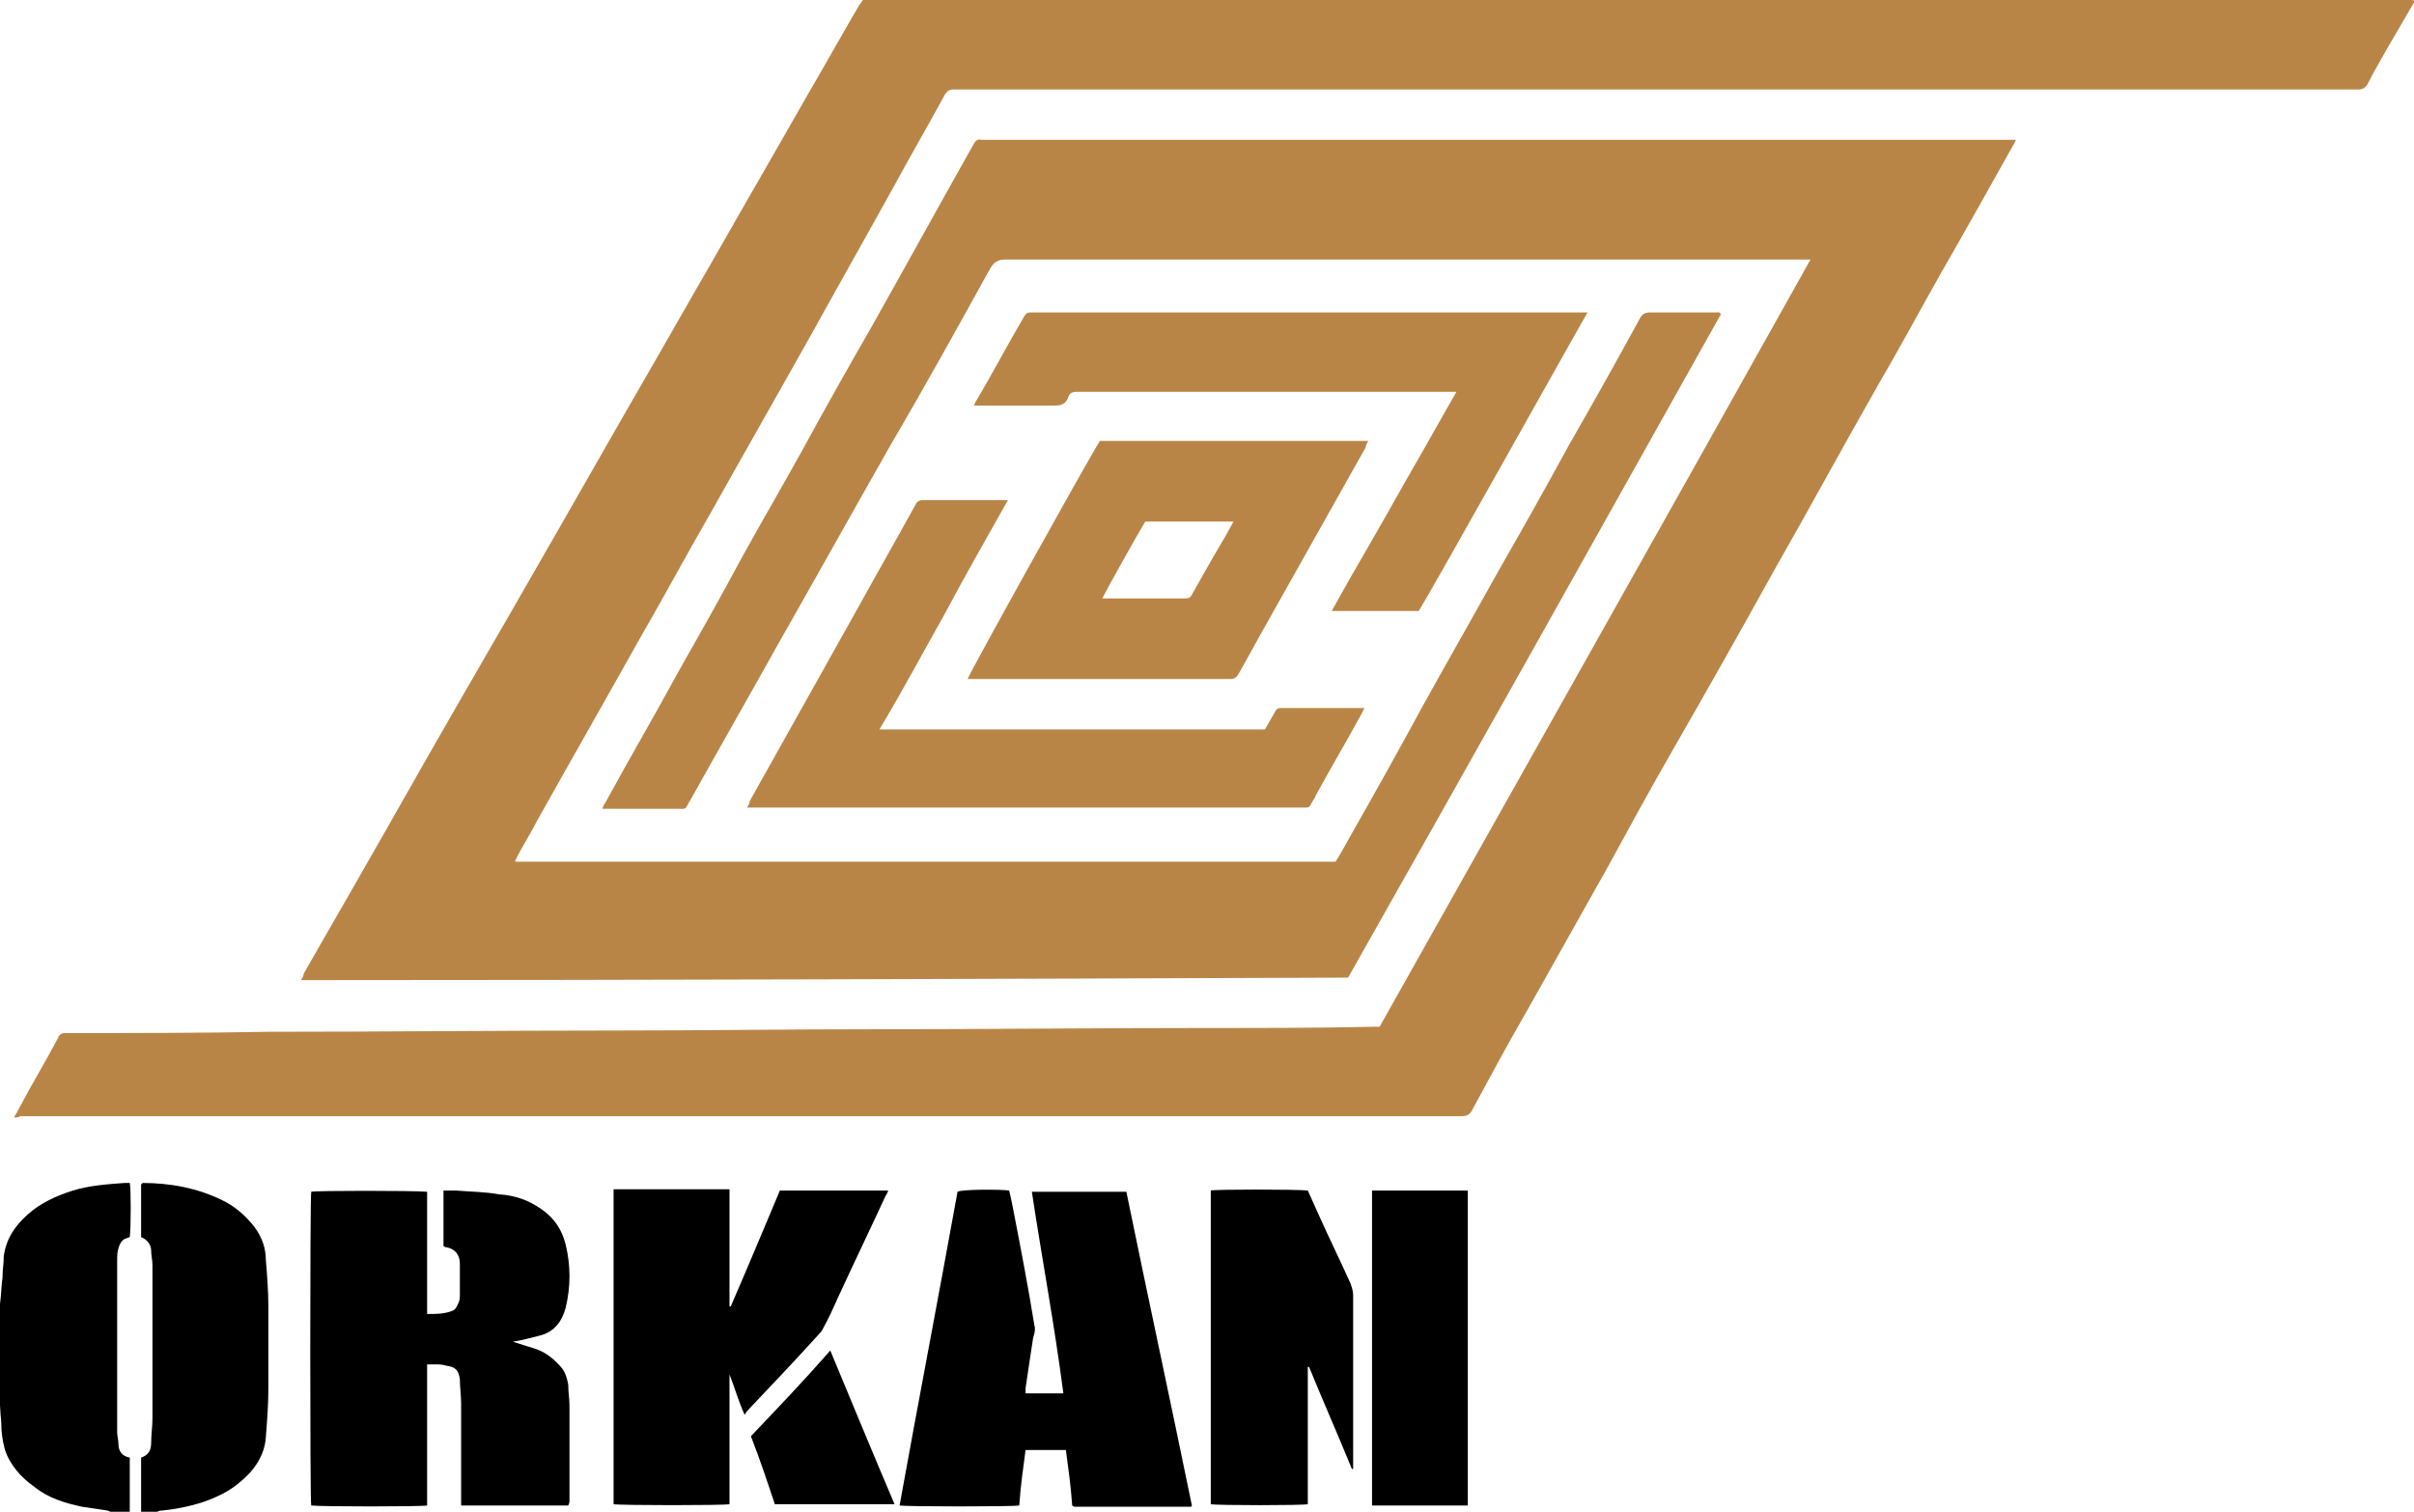
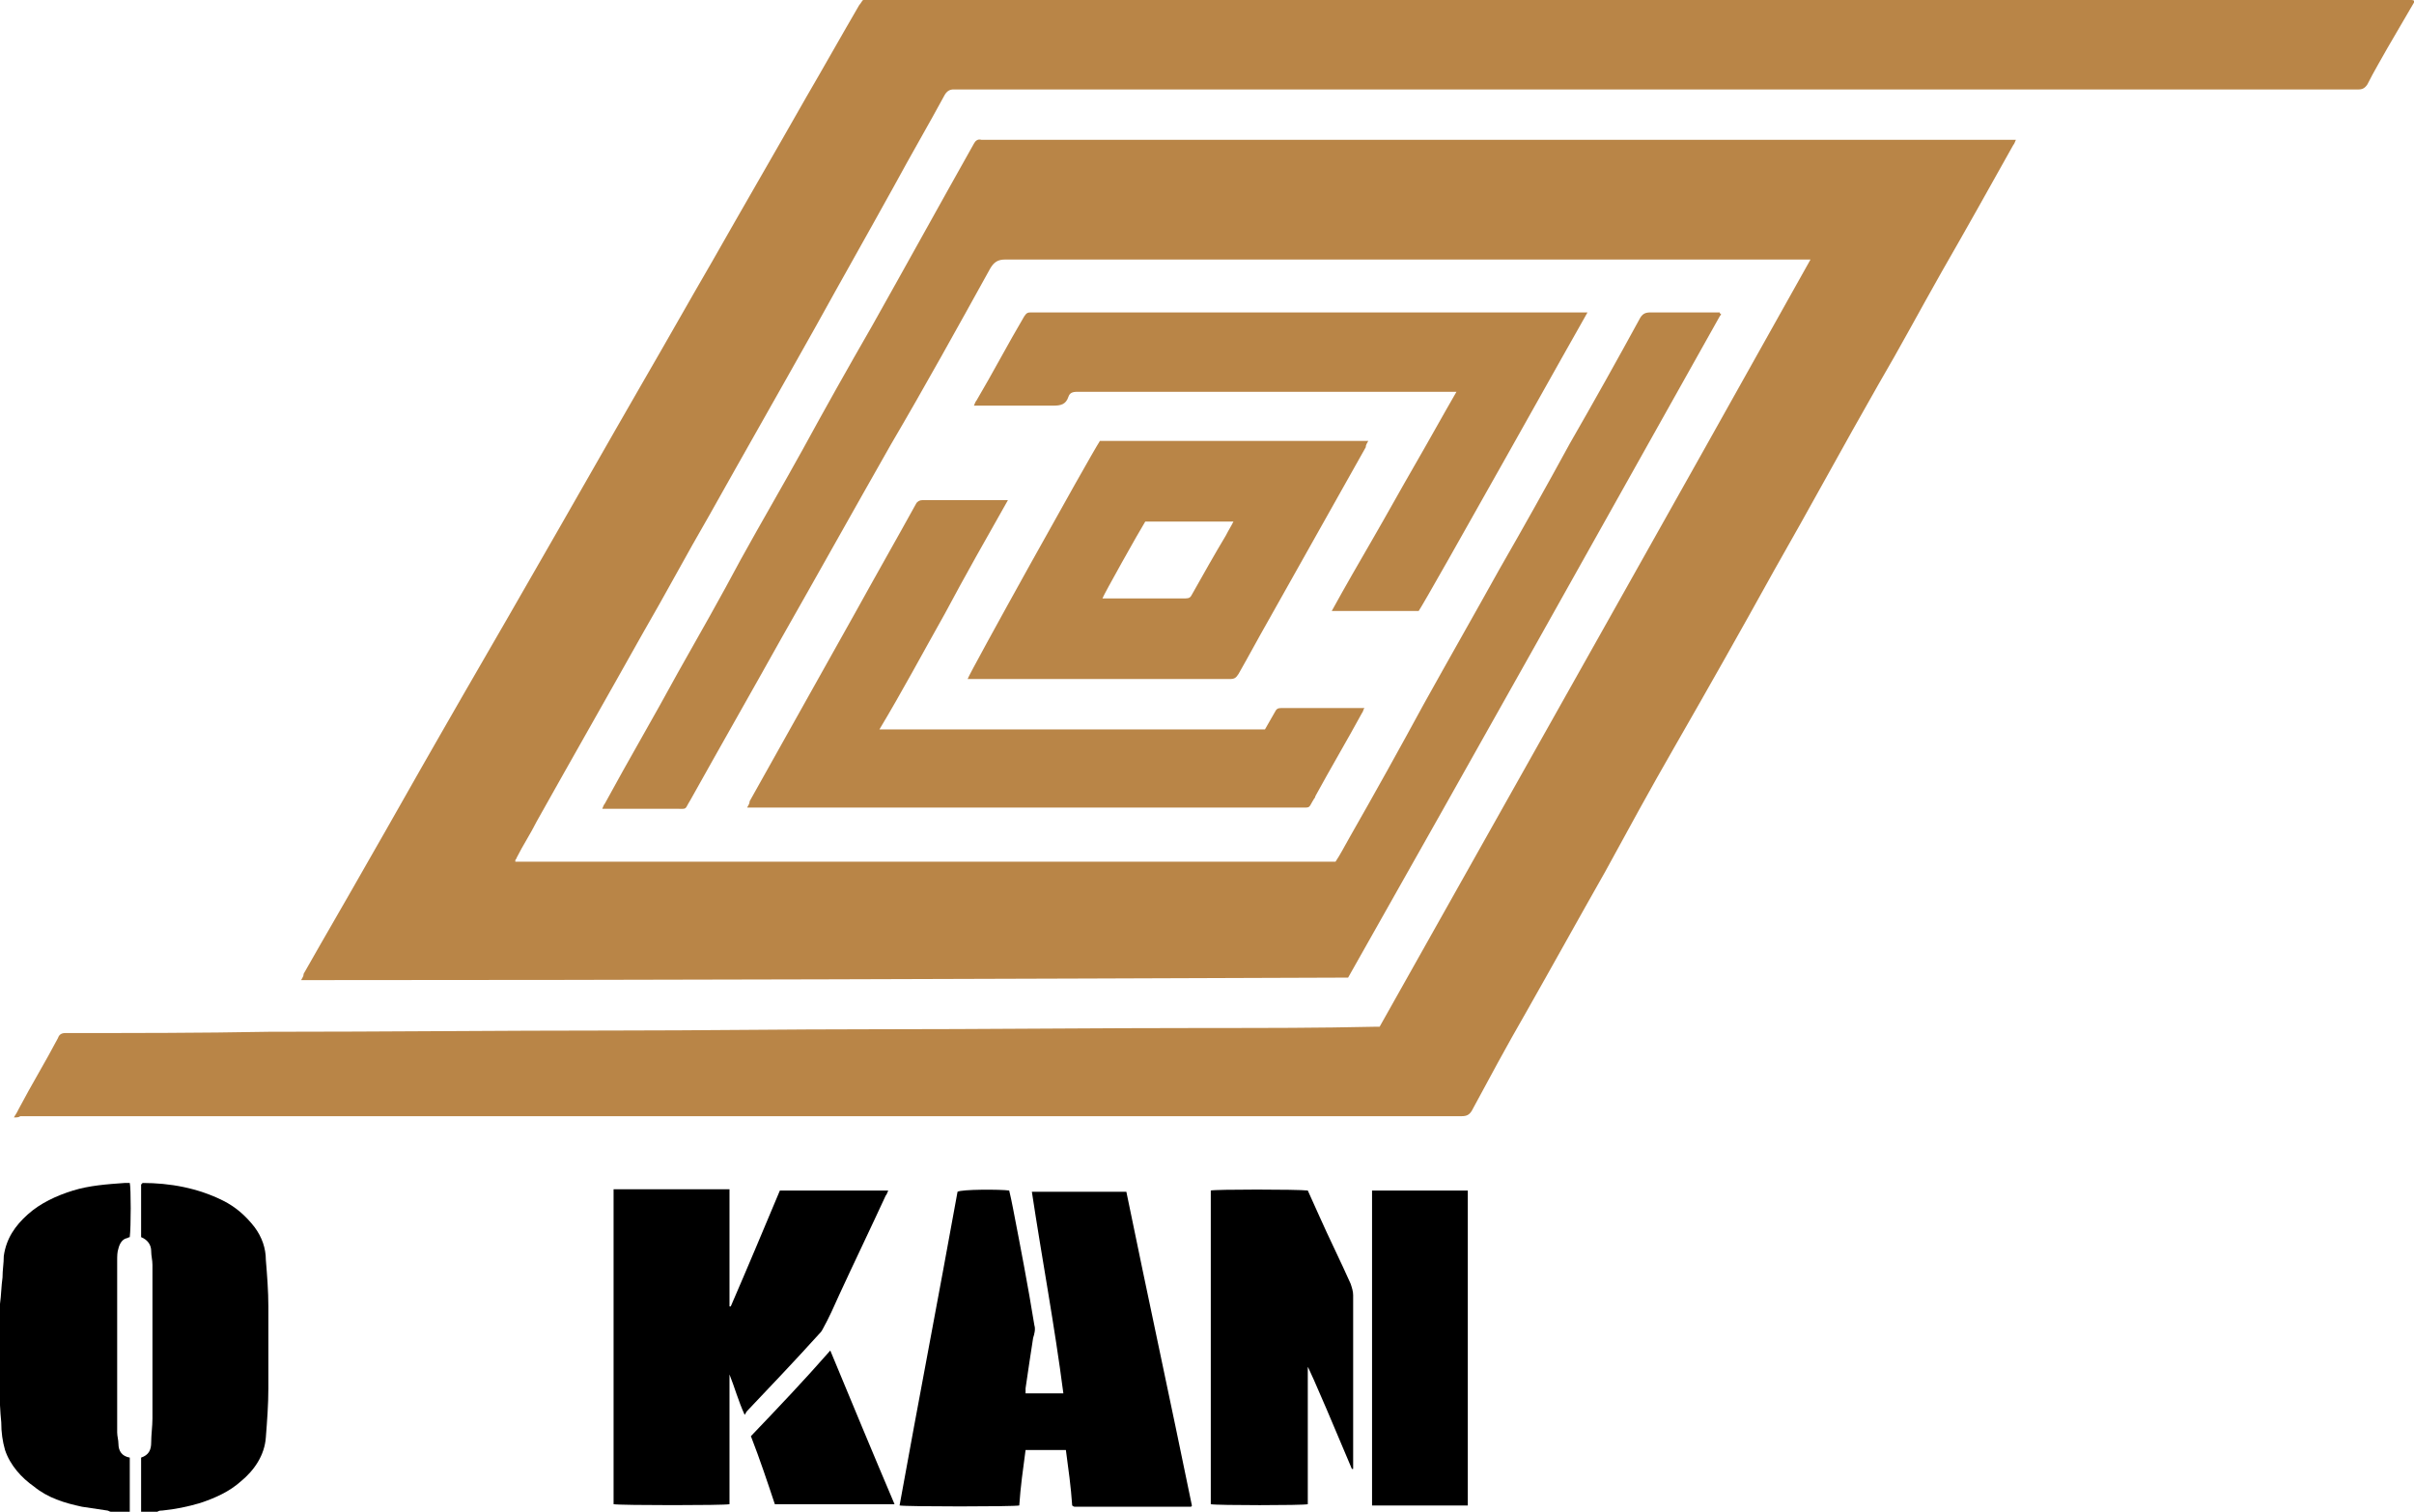
<svg xmlns="http://www.w3.org/2000/svg" version="1.1" id="orkan_xA0_Obraz_1_" x="0px" y="0px" width="191.6px" height="120px" viewBox="0 0 191.6 120" style="enable-background:new 0 0 191.6 120;" xml:space="preserve">
  <style type="text/css">
	.st0{fill:#B98547;}
</style>
  <path class="st0" d="M191.6,0.2c-0.7,1.2-1.4,2.4-2.1,3.6c-0.5,0.9-1.1,1.9-1.6,2.9c-0.2,0.3-0.4,0.4-0.7,0.4c-4.4,0-8.8,0-13.2,0  c-24.1,0-48.1,0-72.2,0c-8.6,0-17.2,0-25.8,0c-0.1,0-0.2,0-0.3,0c-0.3,0-0.5,0.1-0.7,0.4c-1.3,2.4-2.7,4.8-4,7.2  c-2.1,3.8-4.2,7.5-6.3,11.3c-2.8,5-5.6,9.9-8.4,14.9c-1.8,3.1-3.5,6.3-5.3,9.4c-2.8,5-5.6,9.9-8.4,14.9c-0.5,1-1.1,1.9-1.6,2.9  c0,0.1-0.1,0.1-0.1,0.2c0,0,0,0.1,0,0.1c0,0,0,0,0,0c0.2,0,0.3,0,0.5,0c21.5,0,43.1,0,64.6,0c0.4-0.6,0.7-1.2,1.1-1.9  c2-3.5,4-7.1,5.9-10.6c2-3.6,4-7.1,6-10.7c1.9-3.3,3.8-6.7,5.6-10c1.9-3.3,3.8-6.7,5.6-10c0.2-0.3,0.4-0.4,0.8-0.4  c1.7,0,3.4,0,5.1,0c0.1,0,0.3,0,0.4,0c0,0.1,0,0.1,0.1,0.1c0,0,0,0,0,0c0,0.1-0.1,0.2-0.1,0.2c-9.8,17.5-19.6,35-29.5,52.5  c-27.7,0.1-55.3,0.2-83.1,0.2c0.1-0.2,0.2-0.3,0.2-0.5c1.7-3,3.4-5.9,5.1-8.9c1.9-3.3,3.8-6.7,5.7-10c2.4-4.2,4.8-8.3,7.2-12.5  c3-5.2,6-10.5,9-15.7c1.8-3.1,3.6-6.3,5.4-9.4c2.5-4.4,5-8.7,7.5-13.1c1.4-2.4,2.8-4.9,4.2-7.3c0.1-0.1,0.2-0.3,0.3-0.4  c40.8,0,81.7,0,122.5,0c0.1,0,0.2,0,0.3,0C191.7,0,191.6,0.1,191.6,0.2z" />
  <path d="M0,103.5c0.1-0.7,0.1-1.4,0.2-2.1c0-0.6,0.1-1.1,0.1-1.7c0.2-1.4,0.9-2.4,1.9-3.3c1-0.9,2.3-1.5,3.6-1.9  c1.3-0.4,2.7-0.5,4.1-0.6c0.2,0,0.3,0,0.4,0c0.1,0.4,0.1,3.5,0,4.3c-0.1,0-0.2,0.1-0.3,0.1c-0.3,0.1-0.5,0.4-0.6,0.8  c-0.1,0.3-0.1,0.6-0.1,1c0,2.3,0,4.7,0,7c0,2.2,0,4.4,0,6.6c0,0.3,0.1,0.6,0.1,0.9c0,0.6,0.3,1,0.9,1.1c0,1.4,0,2.8,0,4.3  c-0.5,0-1,0-1.5,0c-0.1,0-0.2-0.1-0.3-0.1c-0.7-0.1-1.3-0.2-2-0.3c-1.4-0.3-2.7-0.7-3.8-1.6c-1-0.7-1.9-1.7-2.3-2.9  c-0.2-0.7-0.3-1.4-0.3-2.2c-0.1-0.9-0.1-1.8-0.2-2.8C0,108,0,105.7,0,103.5z" />
  <path d="M11.2,120c0-1.4,0-2.8,0-4.3c0.6-0.2,0.8-0.6,0.8-1.2c0-0.6,0.1-1.3,0.1-1.9c0-4.1,0-8.1,0-12.2c0-0.4-0.1-0.7-0.1-1.1  c0-0.5-0.3-0.9-0.8-1.1c0-1.4,0-2.8,0-4.2c0.1,0,0.1-0.1,0.1-0.1c2.2,0,4.4,0.4,6.4,1.4c1,0.5,1.8,1.2,2.5,2.1  c0.6,0.8,0.9,1.7,0.9,2.6c0.1,1.2,0.2,2.5,0.2,3.7c0,2.2,0,4.3,0,6.5c0,1.3-0.1,2.6-0.2,3.9c-0.1,1.4-0.9,2.6-2,3.5  c-0.9,0.8-2,1.3-3.2,1.7c-1,0.3-2,0.5-3,0.6c-0.1,0-0.3,0-0.4,0.1C12,120,11.6,120,11.2,120z" />
  <path class="st0" d="M1.1,88.7c0.2-0.3,0.3-0.5,0.4-0.7c1-1.9,2.1-3.7,3.1-5.6C4.7,82.1,4.9,82,5.2,82c5.4,0,10.7,0,16.1-0.1  c9.2,0,18.3-0.1,27.5-0.1c6.8,0,13.6-0.1,20.4-0.1c8.9,0,17.8-0.1,26.7-0.1c4.4,0,8.8,0,13.2-0.1c0.1,0,0.2,0,0.4,0  c11.4-20.3,22.8-40.5,34.2-60.9c-0.2,0-0.4,0-0.6,0c-3.4,0-6.7,0-10.1,0c-17.7,0-35.5,0-53.2,0c-0.6,0-0.9,0.2-1.2,0.7  c-2.6,4.7-5.2,9.4-7.9,14c-2.9,5.1-5.8,10.3-8.7,15.4c-2.4,4.3-4.8,8.5-7.2,12.8c-0.5,0.8-0.2,0.7-1.1,0.7c-1.8,0-3.6,0-5.4,0  c-0.2,0-0.3,0-0.5,0c0.1-0.2,0.1-0.3,0.2-0.4c1.9-3.5,3.9-6.9,5.8-10.4c1.7-3,3.4-6,5-9c1.6-2.9,3.3-5.8,4.9-8.7  c1.8-3.3,3.6-6.5,5.5-9.8c2.7-4.8,5.4-9.7,8.1-14.5c0.1-0.2,0.3-0.4,0.6-0.3c0.1,0,0.2,0,0.3,0c27,0,54.1,0,81.1,0  c0.2,0,0.4,0,0.7,0c-0.1,0.2-0.1,0.3-0.2,0.4c-1.9,3.4-3.8,6.8-5.7,10.1c-1.7,3-3.3,6-5,8.9c-2.8,4.9-5.5,9.9-8.3,14.8  c-2.6,4.7-5.2,9.3-7.9,14c-1.9,3.3-3.7,6.6-5.5,9.9c-2.1,3.7-4.2,7.5-6.3,11.2c-1.5,2.6-2.9,5.2-4.3,7.8c-0.2,0.3-0.4,0.4-0.8,0.4  c-38.1,0-76.3,0-114.4,0C1.5,88.7,1.3,88.7,1.1,88.7z" />
-   <path d="M45.1,119.5c-2.9,0-5.6,0-8.5,0c0-0.2,0-0.4,0-0.6c0-2.5,0-5,0-7.5c0-0.6-0.1-1.3-0.1-1.9c-0.1-0.8-0.4-1-1.1-1.1  c-0.3-0.1-0.6-0.1-0.9-0.1c-0.2,0-0.4,0-0.6,0c0,3.8,0,7.5,0,11.2c-0.4,0.1-8.5,0.1-9.2,0c-0.1-0.3-0.1-24.2,0-24.9  c0.3-0.1,8.1-0.1,9.2,0c0,0.6,0,1.3,0,1.9c0,0.6,0,1.3,0,1.9c0,0.7,0,1.3,0,2c0,0.6,0,1.3,0,1.9c0,0.6,0,1.3,0,2  c0.7,0,1.5,0,2.1-0.3c0.2-0.1,0.3-0.4,0.4-0.6c0.1-0.2,0.1-0.5,0.1-0.7c0-0.8,0-1.6,0-2.4c0-0.7-0.4-1.2-1.1-1.3c0,0-0.1,0-0.2-0.1  c0-1.4,0-2.9,0-4.4c0.3,0,0.7,0,1,0c1.2,0.1,2.3,0.1,3.4,0.3C41,94.9,42,95.3,43,96c1,0.7,1.6,1.6,1.9,2.8c0.4,1.7,0.4,3.3,0,5  c-0.3,1.1-0.9,1.9-2,2.2c-0.8,0.2-1.5,0.4-2.2,0.5c0.6,0.2,1.3,0.4,1.9,0.6c0.8,0.3,1.4,0.8,2,1.5c0.3,0.4,0.4,0.8,0.5,1.3  c0,0.6,0.1,1.1,0.1,1.7c0,2.5,0,5.1,0,7.6C45.2,119.2,45.2,119.3,45.1,119.5z" />
  <path class="st0" d="M69.8,57.9c10.3,0,20.4,0,30.6,0c0.3-0.5,0.5-0.9,0.8-1.4c0.1-0.2,0.2-0.3,0.5-0.3c2.1,0,4.2,0,6.4,0  c0,0,0.1,0,0.2,0c-0.1,0.1-0.1,0.3-0.2,0.4c-1.2,2.2-2.5,4.4-3.7,6.6c0,0.1-0.1,0.2-0.1,0.2c-0.5,0.8-0.2,0.7-1.2,0.7  c-14.4,0-28.8,0-43.2,0c-0.2,0-0.4,0-0.6,0c0.1-0.2,0.2-0.3,0.2-0.5c2.8-5,5.6-10,8.4-15c1.6-2.9,3.2-5.7,4.8-8.6  c0.1-0.2,0.3-0.3,0.5-0.3c2.1,0,4.2,0,6.4,0c0.1,0,0.2,0,0.4,0c-1.7,3-3.4,6-5,9C73.2,51.9,71.6,54.9,69.8,57.9z" />
  <path class="st0" d="M112.6,48.5c-2.3,0-4.5,0-6.9,0c1.1-2,2.2-3.9,3.3-5.8c1.1-1.9,2.2-3.9,3.3-5.8c1.1-1.9,2.2-3.9,3.3-5.8  c-0.2,0-0.4,0-0.5,0c-9.9,0-19.7,0-29.6,0c-0.4,0-0.6,0.1-0.7,0.4c-0.2,0.6-0.6,0.7-1.2,0.7c-1.9,0-3.8,0-5.7,0c-0.2,0-0.3,0-0.6,0  c0.1-0.2,0.1-0.3,0.2-0.4c1.3-2.2,2.5-4.5,3.8-6.7c0.2-0.3,0.3-0.3,0.6-0.3c6.9,0,13.9,0,20.8,0c7.6,0,15.1,0,22.7,0  c0.2,0,0.4,0,0.6,0C125.8,25.1,113.4,47.3,112.6,48.5z" />
  <path d="M80.1,94.5c0.1,0.4,0.2,0.9,0.3,1.4c0.6,3.1,1.2,6.2,1.7,9.3c0.1,0.3,0,0.7-0.1,1c-0.2,1.3-0.4,2.6-0.6,4c0,0.1,0,0.2,0,0.4  c1,0,2,0,3,0c-0.7-5.4-1.7-10.7-2.5-16c2.5,0,5,0,7.5,0c1.7,8.3,3.5,16.6,5.2,24.9c0,0,0,0.1-0.1,0.1c0,0,0,0,0,0  c-0.1,0-0.1,0-0.2,0c-3,0-6,0-9,0c0,0-0.1,0-0.2-0.1c-0.1-1.5-0.3-2.9-0.5-4.4c-1.1,0-2.1,0-3.2,0c-0.2,1.5-0.4,2.9-0.5,4.4  c-0.4,0.1-9,0.1-9.5,0c1.5-8.3,3.1-16.6,4.6-24.9C76.3,94.4,79.4,94.4,80.1,94.5z" />
  <path class="st0" d="M108.6,35c-0.1,0.2-0.2,0.3-0.2,0.5c-2.6,4.6-5.1,9.1-7.7,13.7c-0.8,1.4-1.6,2.9-2.4,4.3  c-0.2,0.3-0.3,0.4-0.7,0.4c-6.7,0-13.5,0-20.2,0c-0.2,0-0.4,0-0.6,0c0.1-0.4,9.6-17.5,10.5-18.9C94.4,35,101.5,35,108.6,35z   M97.9,41.4c-2.4,0-4.7,0-7,0c-0.5,0.8-3.3,5.8-3.4,6.1c0.1,0,0.2,0,0.2,0c2.1,0,4.3,0,6.4,0c0.3,0,0.4-0.1,0.5-0.3  c0.9-1.6,1.8-3.2,2.7-4.7C97.5,42.1,97.7,41.8,97.9,41.4z" />
  <path d="M61.9,94.5c2.9,0,5.7,0,8.6,0c-0.1,0.2-0.1,0.3-0.2,0.4c-1.2,2.6-2.5,5.3-3.7,7.9c-0.4,0.9-0.8,1.8-1.3,2.7  c-0.1,0.2-0.2,0.3-0.3,0.4c-1.9,2.1-3.8,4.1-5.7,6.1c-0.1,0.1-0.1,0.2-0.2,0.3c-0.5-1.1-0.8-2.2-1.2-3.2c0,0.4,0,0.7,0,1.1  c0,0.4,0,0.7,0,1.1c0,0.4,0,0.8,0,1.2s0,0.8,0,1.2c0,0.4,0,0.7,0,1.1c0,0.4,0,0.8,0,1.2c0,0.4,0,0.8,0,1.2c0,0.4,0,0.7,0,1.1  c0,0.4,0,0.8,0,1.1c-0.4,0.1-8.6,0.1-9.2,0c0-8.3,0-16.6,0-25c3,0,6.1,0,9.2,0c0,3.1,0,6.2,0,9.3c0,0,0.1,0,0.1,0  C59.3,100.7,60.6,97.6,61.9,94.5z" />
-   <path d="M103.8,108.5c0,3.6,0,7.3,0,10.9c-0.4,0.1-7.2,0.1-7.7,0c0-8.3,0-16.6,0-24.9c0.3-0.1,6.9-0.1,7.7,0c0.3,0.7,0.6,1.3,0.9,2  c0.8,1.8,1.7,3.6,2.5,5.4c0.1,0.3,0.2,0.6,0.2,0.9c0,4.4,0,8.9,0,13.3c0,0.2,0,0.3,0,0.5c0,0-0.1,0-0.1,0c-1.1-2.7-2.3-5.4-3.4-8.1  C103.9,108.5,103.8,108.5,103.8,108.5z" />
+   <path d="M103.8,108.5c0,3.6,0,7.3,0,10.9c-0.4,0.1-7.2,0.1-7.7,0c0-8.3,0-16.6,0-24.9c0.3-0.1,6.9-0.1,7.7,0c0.3,0.7,0.6,1.3,0.9,2  c0.8,1.8,1.7,3.6,2.5,5.4c0.1,0.3,0.2,0.6,0.2,0.9c0,4.4,0,8.9,0,13.3c0,0.2,0,0.3,0,0.5c0,0-0.1,0-0.1,0C103.9,108.5,103.8,108.5,103.8,108.5z" />
  <path d="M116.5,119.5c-2.6,0-5.1,0-7.6,0c0-8.3,0-16.7,0-25c2.6,0,5.1,0,7.6,0C116.5,102.8,116.5,111.1,116.5,119.5z" />
  <path d="M65.9,107.2c1.7,4.1,3.4,8.2,5.1,12.2c-3.2,0-6.3,0-9.5,0c-0.6-1.8-1.2-3.6-1.9-5.4C61.7,111.8,63.8,109.6,65.9,107.2z" />
</svg>